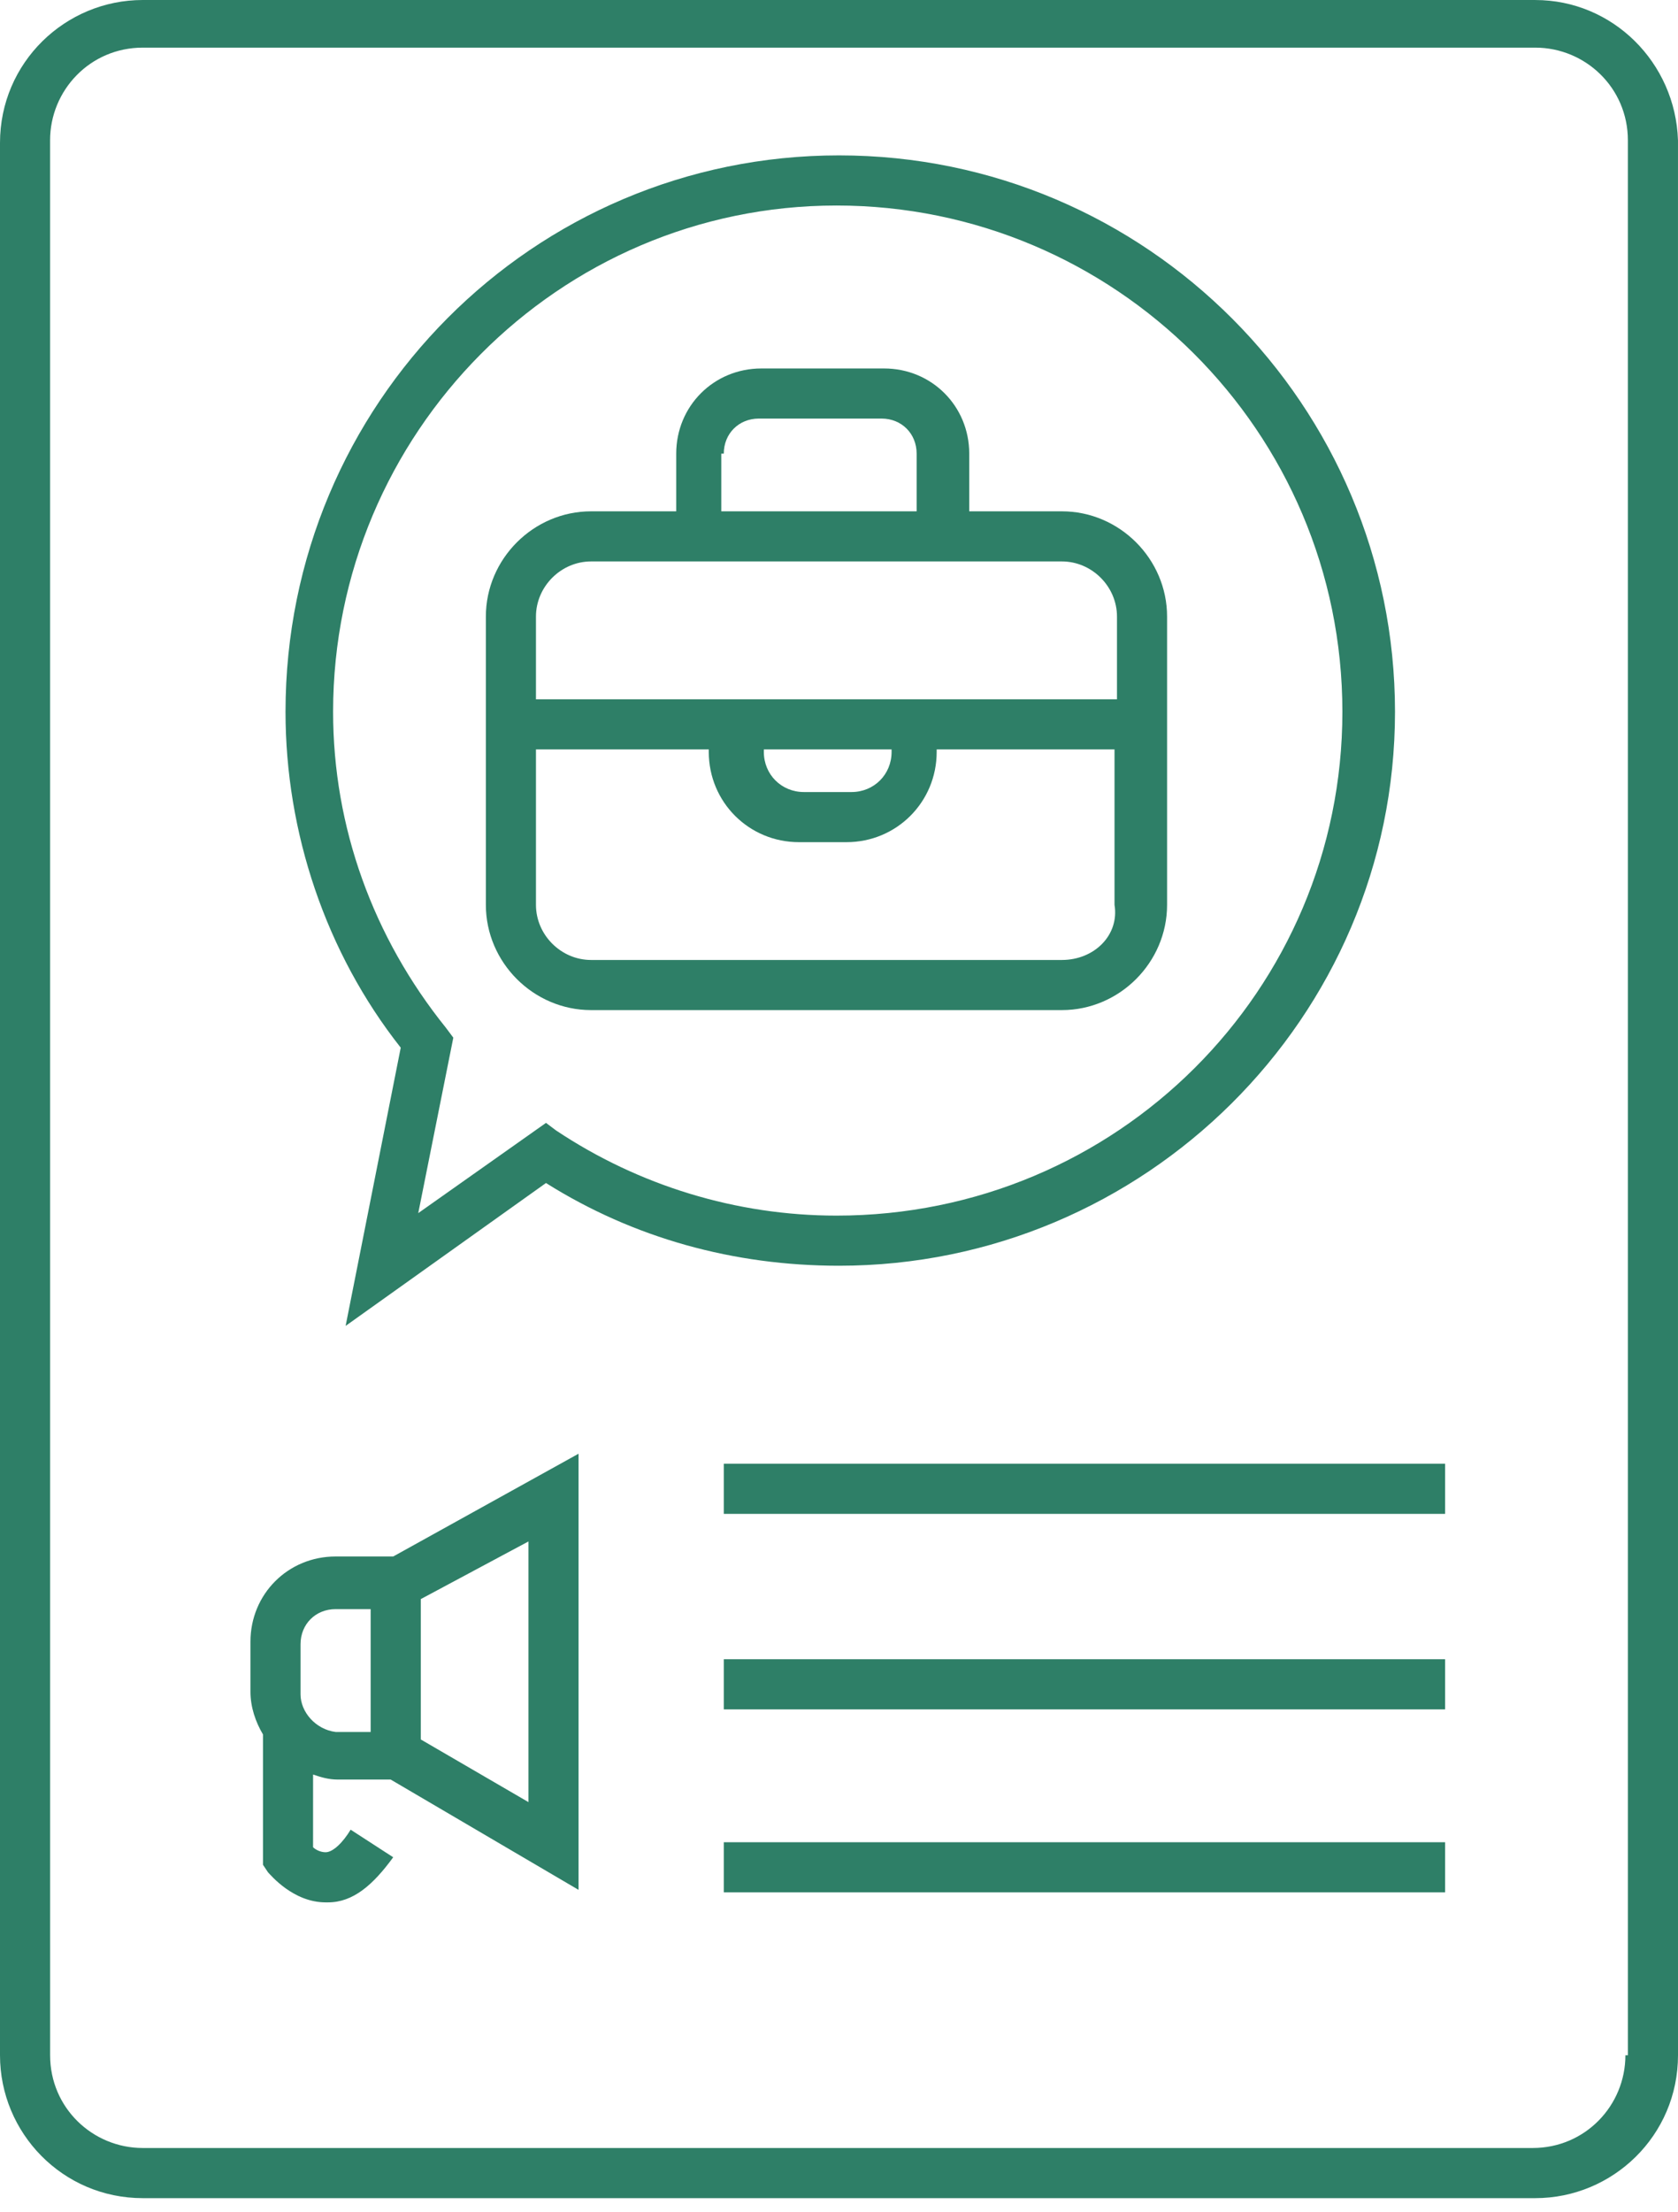
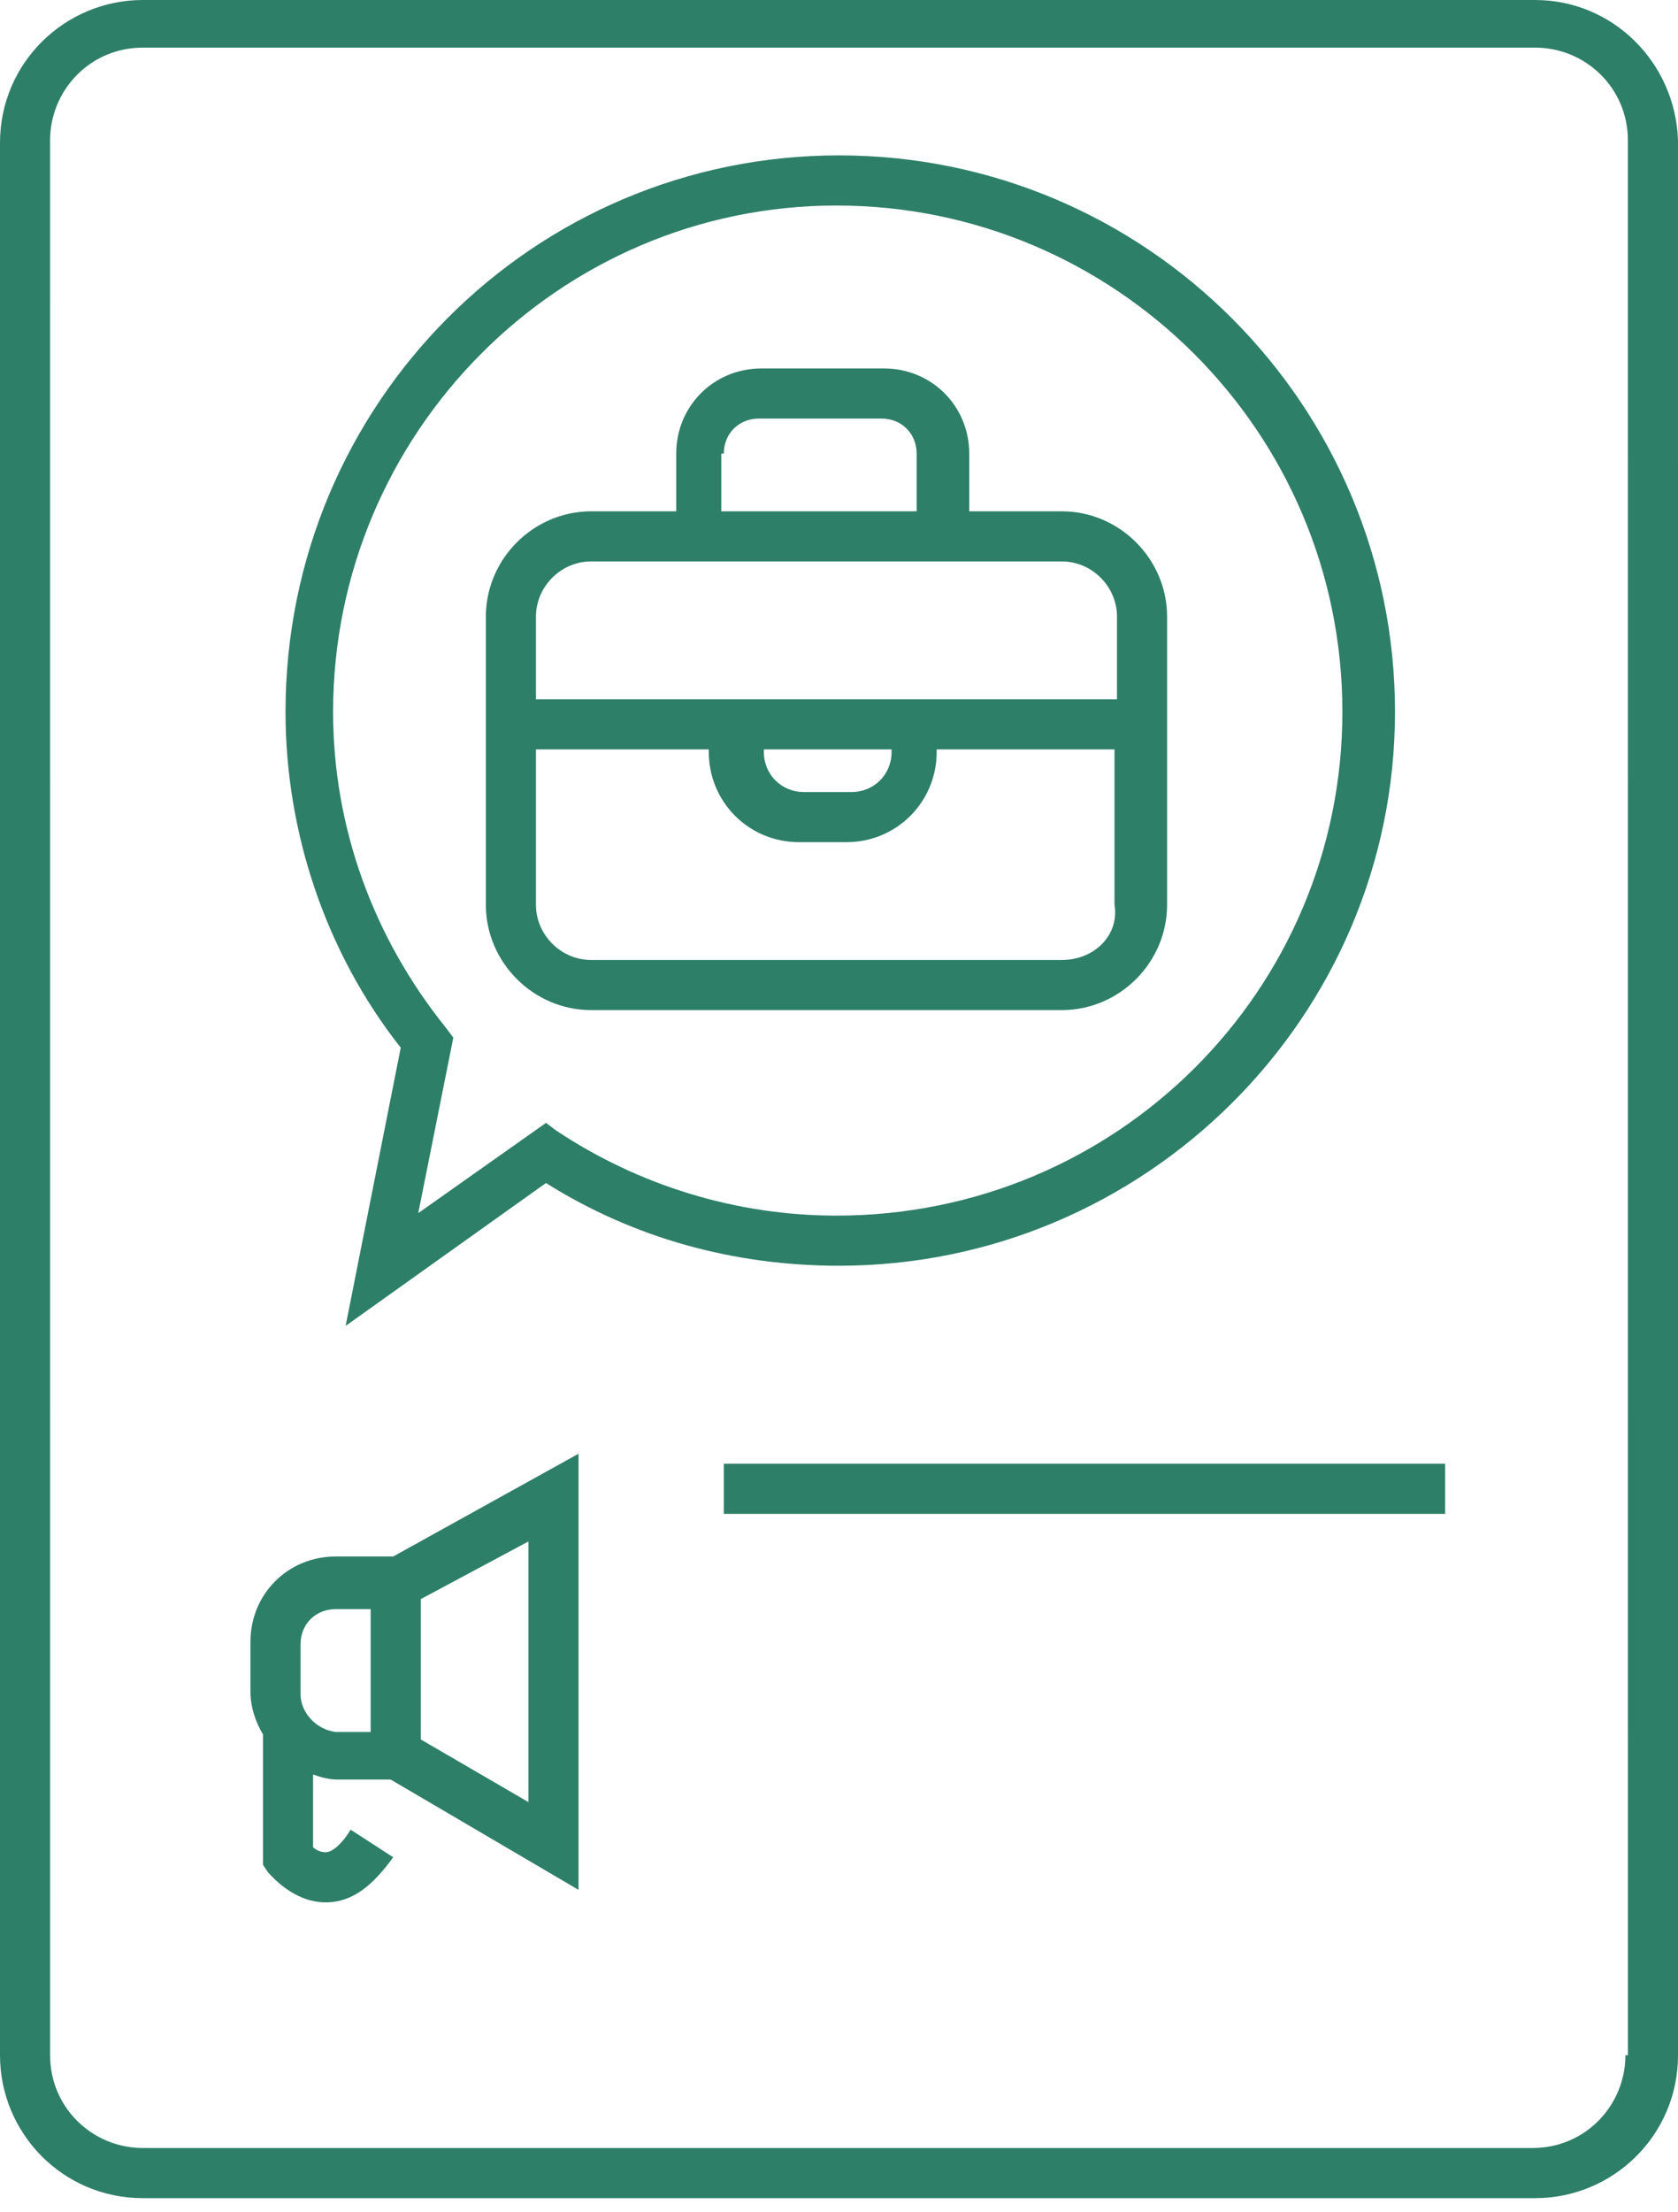
<svg xmlns="http://www.w3.org/2000/svg" width="104" height="137" viewBox="0 0 104 137" fill="none">
  <path d="M95.152 0H8.848C4.037 0 0 3.881 0 8.848V127.283C0 132.094 3.881 136.131 8.848 136.131H95.152C99.963 136.131 104 132.25 104 127.283L103.999 8.693C103.844 3.881 99.963 0.001 95.152 0.001L95.152 0ZM100.74 127.282C100.74 130.386 98.256 133.025 94.997 133.025H8.848C5.744 133.025 3.106 130.541 3.106 127.282L3.104 8.692C3.104 5.588 5.588 2.95 8.847 2.95H95.151C98.255 2.95 100.894 5.433 100.894 8.692L100.895 127.282H100.74Z" fill="#2E7F67" />
  <path d="M21.421 82.113L33.839 73.264C39.273 76.679 45.481 78.387 52 78.387C70.937 78.387 86.46 63.02 86.46 44.083C86.46 25.146 71.092 9.623 52 9.623C33.063 9.623 17.696 24.991 17.696 44.083C17.696 51.533 20.18 58.985 24.837 64.882L21.421 82.113ZM20.645 44.083C20.645 26.854 34.614 12.728 51.844 12.728C69.075 12.728 83.199 26.698 83.199 44.083C83.199 61.313 69.23 75.283 51.844 75.283C45.636 75.283 39.583 73.421 34.46 70.006L33.84 69.54L25.923 75.128L28.096 64.263L27.631 63.642C23.129 58.053 20.645 51.223 20.645 44.084L20.645 44.083Z" fill="#2E7F67" />
  <path d="M36.633 62.555H65.815C69.385 62.555 72.334 59.605 72.334 56.035V38.185C72.334 34.616 69.385 31.666 65.815 31.666H60.072V28.096C60.072 25.147 57.744 22.819 54.794 22.819H47.188C44.239 22.819 41.911 25.147 41.911 28.096V31.666H36.633C33.063 31.666 30.113 34.616 30.113 38.185V56.035C30.113 59.606 33.063 62.555 36.633 62.555H36.633ZM65.815 59.451H36.633C34.771 59.451 33.218 57.898 33.218 56.036V46.412H43.929V46.567C43.929 49.671 46.413 52.155 49.517 52.155H52.466C55.57 52.155 58.054 49.671 58.054 46.567V46.412H69.076V56.036C69.385 57.899 67.832 59.451 65.815 59.451H65.815ZM47.187 46.412H55.259V46.567C55.259 47.964 54.172 49.051 52.775 49.051H49.826C48.429 49.051 47.342 47.964 47.342 46.567L47.343 46.412H47.187ZM44.859 28.095C44.859 26.854 45.791 25.922 47.032 25.922H54.639C55.88 25.922 56.812 26.854 56.812 28.095V31.665H44.704V28.095H44.859ZM36.633 34.77H65.814C67.677 34.77 69.229 36.323 69.229 38.185V43.308H33.218V38.185C33.219 36.323 34.771 34.77 36.634 34.77H36.633Z" fill="#2E7F67" />
  <path d="M44.86 90.65H89.564V93.754H44.86V90.65Z" fill="#2E7F67" />
-   <path d="M44.86 102.757H89.564V105.862H44.86V102.757Z" fill="#2E7F67" />
-   <path d="M44.86 114.089H89.564V117.193H44.86V114.089Z" fill="#2E7F67" />
-   <path d="M20.8 96.393C17.851 96.393 15.523 98.721 15.523 101.67V104.775C15.523 105.706 15.834 106.637 16.299 107.413V115.485L16.61 115.951C16.765 116.106 18.163 117.813 20.18 117.813H20.335C21.887 117.813 23.128 116.726 24.37 115.02L21.732 113.312C21.266 114.088 20.645 114.709 20.179 114.709C19.868 114.709 19.559 114.554 19.403 114.398L19.404 109.897C19.869 110.052 20.335 110.208 20.956 110.208H24.215L35.857 117.038V90.029L24.37 96.393L20.8 96.393ZM18.627 104.931V101.827C18.627 100.585 19.558 99.653 20.8 99.653H22.973V107.26H20.8C19.558 107.104 18.627 106.017 18.627 104.931V104.931ZM32.753 111.605L26.079 107.724V99.032L32.753 95.462V111.605Z" fill="#2E7F67" />
+   <path d="M20.8 96.393C17.851 96.393 15.523 98.721 15.523 101.67V104.775C15.523 105.706 15.834 106.637 16.299 107.413V115.485L16.61 115.951C16.765 116.106 18.163 117.813 20.18 117.813C21.887 117.813 23.128 116.726 24.37 115.02L21.732 113.312C21.266 114.088 20.645 114.709 20.179 114.709C19.868 114.709 19.559 114.554 19.403 114.398L19.404 109.897C19.869 110.052 20.335 110.208 20.956 110.208H24.215L35.857 117.038V90.029L24.37 96.393L20.8 96.393ZM18.627 104.931V101.827C18.627 100.585 19.558 99.653 20.8 99.653H22.973V107.26H20.8C19.558 107.104 18.627 106.017 18.627 104.931V104.931ZM32.753 111.605L26.079 107.724V99.032L32.753 95.462V111.605Z" fill="#2E7F67" />
</svg>